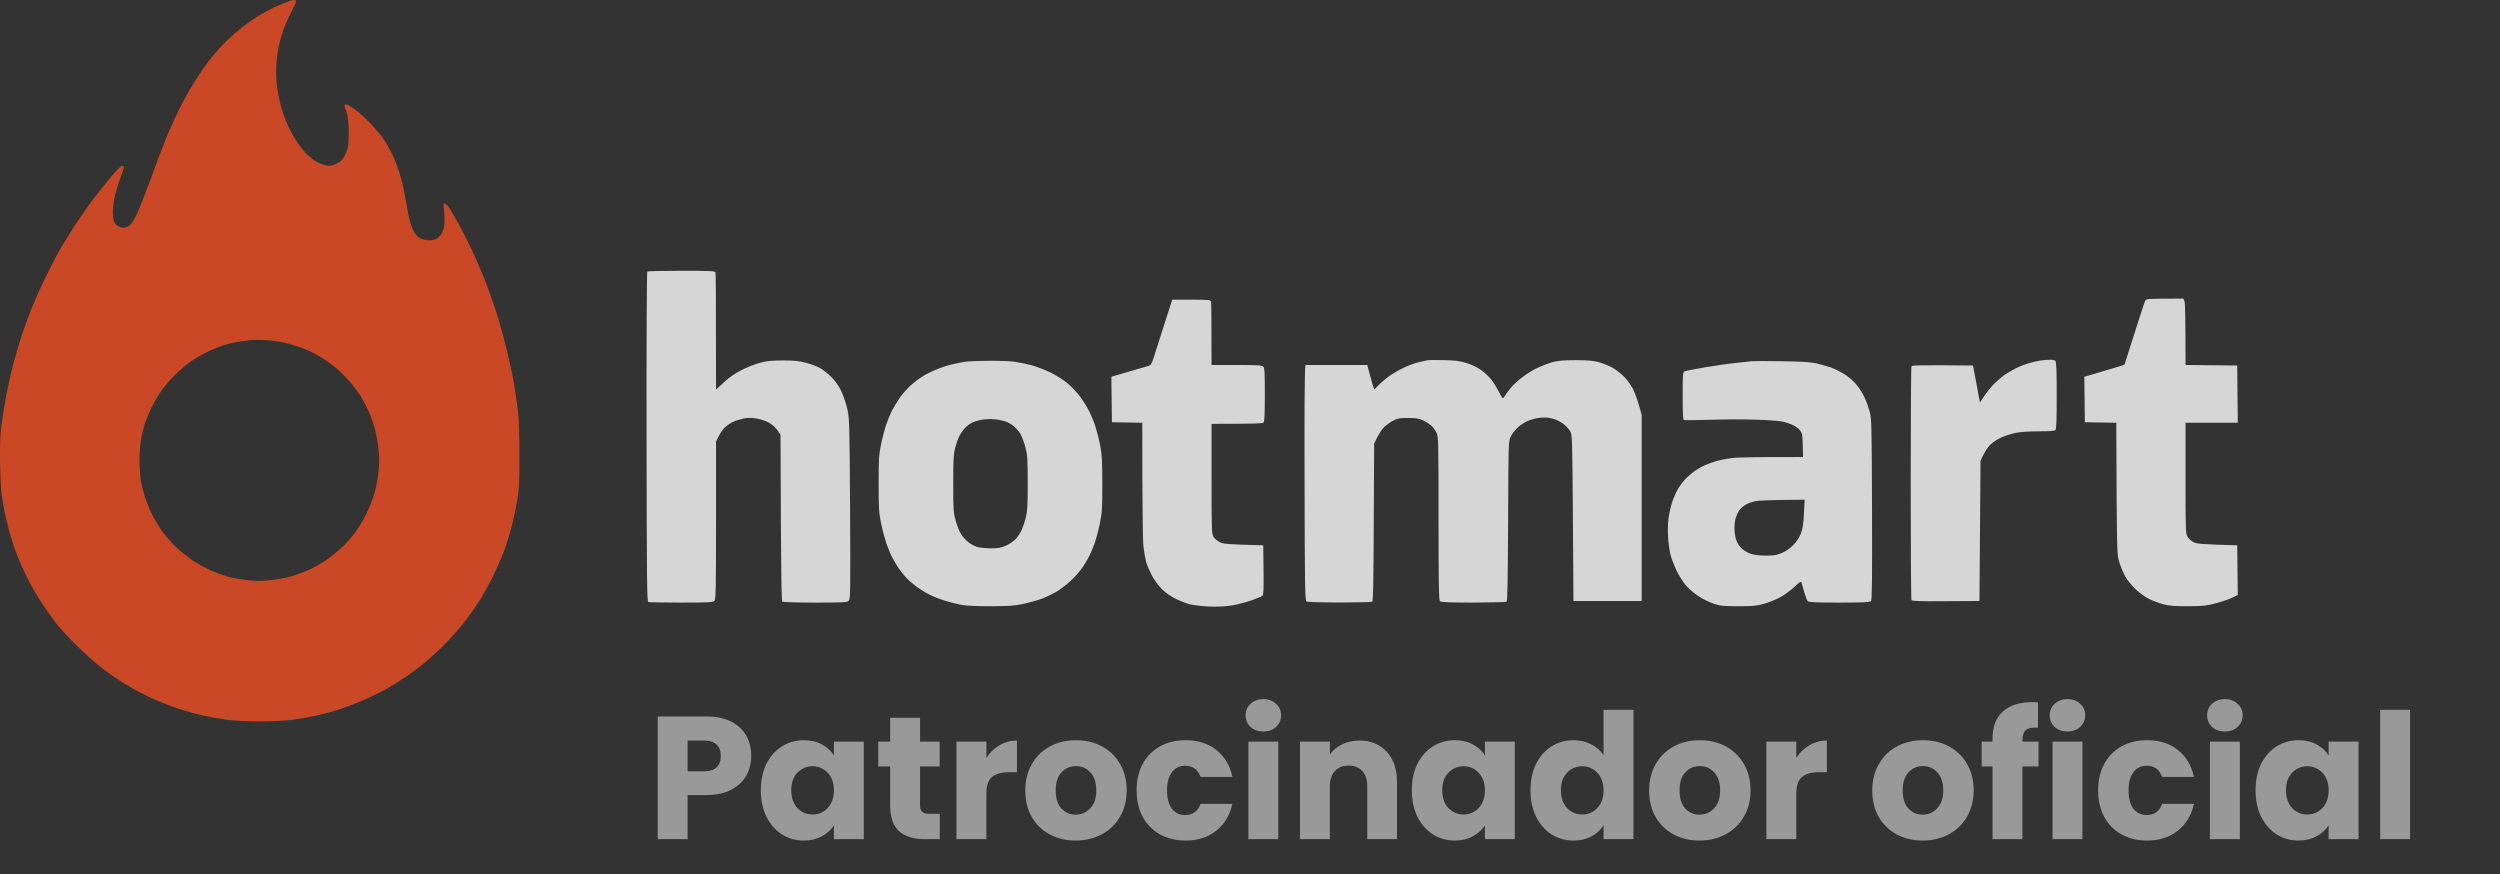
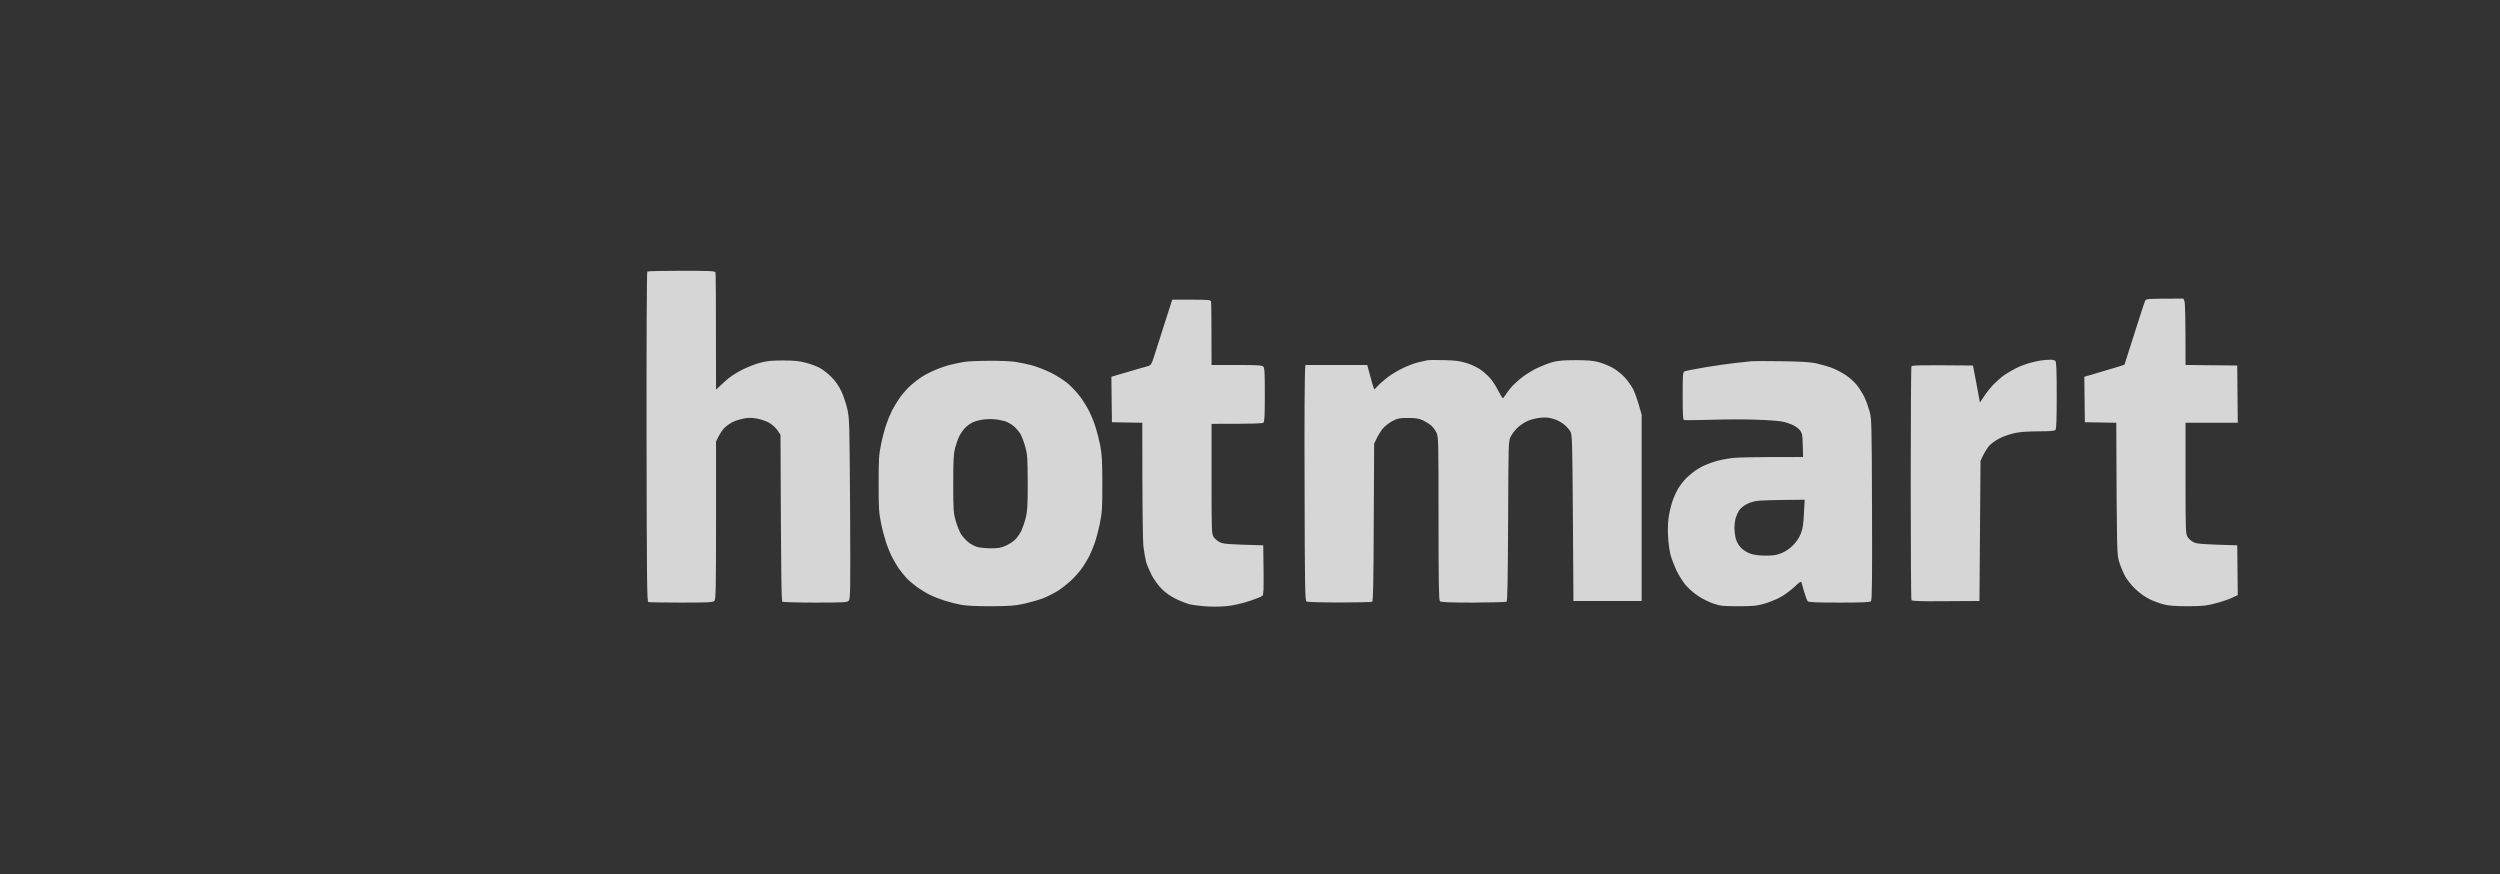
<svg xmlns="http://www.w3.org/2000/svg" width="143" height="50" viewBox="0 0 143 50" fill="none">
  <rect x="0" y="0" width="143" height="50" fill="#333333" stroke="none" />
-   <path opacity="0.5" d="M42.97 43.24C42.97 43.647 42.877 44.02 42.69 44.36C42.503 44.693 42.217 44.963 41.83 45.17C41.443 45.377 40.963 45.48 40.39 45.48H39.33V48H37.62V40.98H40.39C40.95 40.98 41.423 41.077 41.81 41.27C42.197 41.463 42.487 41.73 42.68 42.07C42.873 42.41 42.97 42.8 42.97 43.24ZM40.26 44.12C40.587 44.12 40.83 44.043 40.99 43.89C41.15 43.737 41.23 43.52 41.23 43.24C41.23 42.96 41.15 42.743 40.99 42.59C40.83 42.437 40.587 42.36 40.26 42.36H39.33V44.12H40.26ZM43.52 45.2C43.52 44.627 43.627 44.123 43.84 43.69C44.06 43.257 44.357 42.923 44.73 42.69C45.104 42.457 45.52 42.34 45.98 42.34C46.374 42.34 46.717 42.42 47.01 42.58C47.31 42.74 47.54 42.95 47.7 43.21V42.42H49.41V48H47.7V47.21C47.534 47.47 47.3 47.68 47 47.84C46.707 48 46.364 48.08 45.97 48.08C45.517 48.08 45.104 47.963 44.73 47.73C44.357 47.49 44.06 47.153 43.84 46.72C43.627 46.28 43.52 45.773 43.52 45.2ZM47.7 45.21C47.7 44.783 47.58 44.447 47.34 44.2C47.107 43.953 46.82 43.83 46.48 43.83C46.14 43.83 45.85 43.953 45.61 44.2C45.377 44.44 45.26 44.773 45.26 45.2C45.26 45.627 45.377 45.967 45.61 46.22C45.85 46.467 46.14 46.59 46.48 46.59C46.82 46.59 47.107 46.467 47.34 46.22C47.58 45.973 47.7 45.637 47.7 45.21ZM53.757 46.55V48H52.887C52.267 48 51.784 47.85 51.437 47.55C51.091 47.243 50.917 46.747 50.917 46.06V43.84H50.237V42.42H50.917V41.06H52.627V42.42H53.747V43.84H52.627V46.08C52.627 46.247 52.667 46.367 52.747 46.44C52.827 46.513 52.961 46.55 53.147 46.55H53.757ZM56.42 43.35C56.62 43.043 56.87 42.803 57.17 42.63C57.47 42.45 57.803 42.36 58.17 42.36V44.17H57.7C57.273 44.17 56.953 44.263 56.74 44.45C56.526 44.63 56.42 44.95 56.42 45.41V48H54.71V42.42H56.42V43.35ZM61.527 48.08C60.98 48.08 60.487 47.963 60.047 47.73C59.614 47.497 59.27 47.163 59.017 46.73C58.77 46.297 58.647 45.79 58.647 45.21C58.647 44.637 58.774 44.133 59.027 43.7C59.281 43.26 59.627 42.923 60.067 42.69C60.507 42.457 61.001 42.34 61.547 42.34C62.094 42.34 62.587 42.457 63.027 42.69C63.467 42.923 63.814 43.26 64.067 43.7C64.32 44.133 64.447 44.637 64.447 45.21C64.447 45.783 64.317 46.29 64.057 46.73C63.804 47.163 63.454 47.497 63.007 47.73C62.567 47.963 62.074 48.08 61.527 48.08ZM61.527 46.6C61.854 46.6 62.13 46.48 62.357 46.24C62.59 46 62.707 45.657 62.707 45.21C62.707 44.763 62.594 44.42 62.367 44.18C62.147 43.94 61.874 43.82 61.547 43.82C61.214 43.82 60.937 43.94 60.717 44.18C60.497 44.413 60.387 44.757 60.387 45.21C60.387 45.657 60.494 46 60.707 46.24C60.927 46.48 61.2 46.6 61.527 46.6ZM65.014 45.21C65.014 44.63 65.131 44.123 65.364 43.69C65.604 43.257 65.934 42.923 66.354 42.69C66.781 42.457 67.268 42.34 67.814 42.34C68.514 42.34 69.098 42.523 69.564 42.89C70.038 43.257 70.348 43.773 70.494 44.44H68.674C68.521 44.013 68.224 43.8 67.784 43.8C67.471 43.8 67.221 43.923 67.034 44.17C66.848 44.41 66.754 44.757 66.754 45.21C66.754 45.663 66.848 46.013 67.034 46.26C67.221 46.5 67.471 46.62 67.784 46.62C68.224 46.62 68.521 46.407 68.674 45.98H70.494C70.348 46.633 70.038 47.147 69.564 47.52C69.091 47.893 68.508 48.08 67.814 48.08C67.268 48.08 66.781 47.963 66.354 47.73C65.934 47.497 65.604 47.163 65.364 46.73C65.131 46.297 65.014 45.79 65.014 45.21ZM72.269 41.84C71.969 41.84 71.722 41.753 71.529 41.58C71.342 41.4 71.249 41.18 71.249 40.92C71.249 40.653 71.342 40.433 71.529 40.26C71.722 40.08 71.969 39.99 72.269 39.99C72.562 39.99 72.802 40.08 72.989 40.26C73.182 40.433 73.279 40.653 73.279 40.92C73.279 41.18 73.182 41.4 72.989 41.58C72.802 41.753 72.562 41.84 72.269 41.84ZM73.119 42.42V48H71.409V42.42H73.119ZM77.758 42.36C78.412 42.36 78.932 42.573 79.318 43C79.712 43.42 79.908 44 79.908 44.74V48H78.208V44.97C78.208 44.597 78.112 44.307 77.918 44.1C77.725 43.893 77.465 43.79 77.138 43.79C76.812 43.79 76.552 43.893 76.358 44.1C76.165 44.307 76.068 44.597 76.068 44.97V48H74.358V42.42H76.068V43.16C76.242 42.913 76.475 42.72 76.768 42.58C77.062 42.433 77.392 42.36 77.758 42.36ZM80.757 45.2C80.757 44.627 80.863 44.123 81.077 43.69C81.297 43.257 81.593 42.923 81.967 42.69C82.34 42.457 82.757 42.34 83.217 42.34C83.61 42.34 83.953 42.42 84.247 42.58C84.547 42.74 84.777 42.95 84.937 43.21V42.42H86.647V48H84.937V47.21C84.77 47.47 84.537 47.68 84.237 47.84C83.943 48 83.6 48.08 83.207 48.08C82.753 48.08 82.34 47.963 81.967 47.73C81.593 47.49 81.297 47.153 81.077 46.72C80.863 46.28 80.757 45.773 80.757 45.2ZM84.937 45.21C84.937 44.783 84.817 44.447 84.577 44.2C84.343 43.953 84.057 43.83 83.717 43.83C83.377 43.83 83.087 43.953 82.847 44.2C82.613 44.44 82.497 44.773 82.497 45.2C82.497 45.627 82.613 45.967 82.847 46.22C83.087 46.467 83.377 46.59 83.717 46.59C84.057 46.59 84.343 46.467 84.577 46.22C84.817 45.973 84.937 45.637 84.937 45.21ZM87.544 45.2C87.544 44.627 87.65 44.123 87.864 43.69C88.084 43.257 88.38 42.923 88.754 42.69C89.127 42.457 89.544 42.34 90.004 42.34C90.37 42.34 90.704 42.417 91.004 42.57C91.31 42.723 91.55 42.93 91.724 43.19V40.6H93.434V48H91.724V47.2C91.564 47.467 91.334 47.68 91.034 47.84C90.74 48 90.397 48.08 90.004 48.08C89.544 48.08 89.127 47.963 88.754 47.73C88.38 47.49 88.084 47.153 87.864 46.72C87.65 46.28 87.544 45.773 87.544 45.2ZM91.724 45.21C91.724 44.783 91.604 44.447 91.364 44.2C91.13 43.953 90.844 43.83 90.504 43.83C90.164 43.83 89.874 43.953 89.634 44.2C89.4 44.44 89.284 44.773 89.284 45.2C89.284 45.627 89.4 45.967 89.634 46.22C89.874 46.467 90.164 46.59 90.504 46.59C90.844 46.59 91.13 46.467 91.364 46.22C91.604 45.973 91.724 45.637 91.724 45.21ZM97.211 48.08C96.664 48.08 96.171 47.963 95.731 47.73C95.297 47.497 94.954 47.163 94.701 46.73C94.454 46.297 94.331 45.79 94.331 45.21C94.331 44.637 94.457 44.133 94.711 43.7C94.964 43.26 95.311 42.923 95.751 42.69C96.191 42.457 96.684 42.34 97.231 42.34C97.777 42.34 98.271 42.457 98.711 42.69C99.151 42.923 99.497 43.26 99.751 43.7C100.004 44.133 100.131 44.637 100.131 45.21C100.131 45.783 100.001 46.29 99.741 46.73C99.487 47.163 99.137 47.497 98.691 47.73C98.251 47.963 97.757 48.08 97.211 48.08ZM97.211 46.6C97.537 46.6 97.814 46.48 98.041 46.24C98.274 46 98.391 45.657 98.391 45.21C98.391 44.763 98.277 44.42 98.051 44.18C97.831 43.94 97.557 43.82 97.231 43.82C96.897 43.82 96.621 43.94 96.401 44.18C96.181 44.413 96.071 44.757 96.071 45.21C96.071 45.657 96.177 46 96.391 46.24C96.611 46.48 96.884 46.6 97.211 46.6ZM102.748 43.35C102.948 43.043 103.198 42.803 103.498 42.63C103.798 42.45 104.131 42.36 104.498 42.36V44.17H104.028C103.601 44.17 103.281 44.263 103.068 44.45C102.855 44.63 102.748 44.95 102.748 45.41V48H101.038V42.42H102.748V43.35ZM109.974 48.08C109.428 48.08 108.934 47.963 108.494 47.73C108.061 47.497 107.718 47.163 107.464 46.73C107.218 46.297 107.094 45.79 107.094 45.21C107.094 44.637 107.221 44.133 107.474 43.7C107.728 43.26 108.074 42.923 108.514 42.69C108.954 42.457 109.448 42.34 109.994 42.34C110.541 42.34 111.034 42.457 111.474 42.69C111.914 42.923 112.261 43.26 112.514 43.7C112.768 44.133 112.894 44.637 112.894 45.21C112.894 45.783 112.764 46.29 112.504 46.73C112.251 47.163 111.901 47.497 111.454 47.73C111.014 47.963 110.521 48.08 109.974 48.08ZM109.974 46.6C110.301 46.6 110.578 46.48 110.804 46.24C111.038 46 111.154 45.657 111.154 45.21C111.154 44.763 111.041 44.42 110.814 44.18C110.594 43.94 110.321 43.82 109.994 43.82C109.661 43.82 109.384 43.94 109.164 44.18C108.944 44.413 108.834 44.757 108.834 45.21C108.834 45.657 108.941 46 109.154 46.24C109.374 46.48 109.648 46.6 109.974 46.6ZM116.602 43.84H115.682V48H113.972V43.84H113.352V42.42H113.972V42.26C113.972 41.573 114.168 41.053 114.562 40.7C114.955 40.34 115.532 40.16 116.292 40.16C116.418 40.16 116.512 40.163 116.572 40.17V41.62C116.245 41.6 116.015 41.647 115.882 41.76C115.748 41.873 115.682 42.077 115.682 42.37V42.42H116.602V43.84ZM118.265 41.84C117.965 41.84 117.718 41.753 117.525 41.58C117.338 41.4 117.245 41.18 117.245 40.92C117.245 40.653 117.338 40.433 117.525 40.26C117.718 40.08 117.965 39.99 118.265 39.99C118.558 39.99 118.798 40.08 118.985 40.26C119.178 40.433 119.275 40.653 119.275 40.92C119.275 41.18 119.178 41.4 118.985 41.58C118.798 41.753 118.558 41.84 118.265 41.84ZM119.115 42.42V48H117.405V42.42H119.115ZM120.014 45.21C120.014 44.63 120.131 44.123 120.364 43.69C120.604 43.257 120.934 42.923 121.354 42.69C121.781 42.457 122.268 42.34 122.814 42.34C123.514 42.34 124.098 42.523 124.564 42.89C125.038 43.257 125.348 43.773 125.494 44.44H123.674C123.521 44.013 123.224 43.8 122.784 43.8C122.471 43.8 122.221 43.923 122.034 44.17C121.848 44.41 121.754 44.757 121.754 45.21C121.754 45.663 121.848 46.013 122.034 46.26C122.221 46.5 122.471 46.62 122.784 46.62C123.224 46.62 123.521 46.407 123.674 45.98H125.494C125.348 46.633 125.038 47.147 124.564 47.52C124.091 47.893 123.508 48.08 122.814 48.08C122.268 48.08 121.781 47.963 121.354 47.73C120.934 47.497 120.604 47.163 120.364 46.73C120.131 46.297 120.014 45.79 120.014 45.21ZM127.269 41.84C126.969 41.84 126.722 41.753 126.529 41.58C126.342 41.4 126.249 41.18 126.249 40.92C126.249 40.653 126.342 40.433 126.529 40.26C126.722 40.08 126.969 39.99 127.269 39.99C127.562 39.99 127.802 40.08 127.989 40.26C128.182 40.433 128.279 40.653 128.279 40.92C128.279 41.18 128.182 41.4 127.989 41.58C127.802 41.753 127.562 41.84 127.269 41.84ZM128.119 42.42V48H126.409V42.42H128.119ZM129.018 45.2C129.018 44.627 129.125 44.123 129.338 43.69C129.558 43.257 129.855 42.923 130.228 42.69C130.602 42.457 131.018 42.34 131.478 42.34C131.872 42.34 132.215 42.42 132.508 42.58C132.808 42.74 133.038 42.95 133.198 43.21V42.42H134.908V48H133.198V47.21C133.032 47.47 132.798 47.68 132.498 47.84C132.205 48 131.862 48.08 131.468 48.08C131.015 48.08 130.602 47.963 130.228 47.73C129.855 47.49 129.558 47.153 129.338 46.72C129.125 46.28 129.018 45.773 129.018 45.2ZM133.198 45.21C133.198 44.783 133.078 44.447 132.838 44.2C132.605 43.953 132.318 43.83 131.978 43.83C131.638 43.83 131.348 43.953 131.108 44.2C130.875 44.44 130.758 44.773 130.758 45.2C130.758 45.627 130.875 45.967 131.108 46.22C131.348 46.467 131.638 46.59 131.978 46.59C132.318 46.59 132.605 46.467 132.838 46.22C133.078 45.973 133.198 45.637 133.198 45.21ZM137.855 40.6V48H136.145V40.6H137.855Z" fill="white" />
  <g opacity="0.8">
-     <path fill-rule="evenodd" clip-rule="evenodd" d="M16.806 0C16.88 0 16.941 0.037 16.941 0.08C16.941 0.116 16.806 0.416 16.642 0.735C16.477 1.053 16.27 1.524 16.185 1.775C16.099 2.026 15.99 2.424 15.941 2.663C15.892 2.902 15.831 3.355 15.807 3.673C15.782 4.01 15.795 4.512 15.837 4.867C15.874 5.204 15.977 5.743 16.063 6.061C16.148 6.379 16.331 6.887 16.477 7.194C16.617 7.5 16.843 7.91 16.983 8.112C17.117 8.314 17.349 8.608 17.495 8.761C17.642 8.914 17.879 9.11 18.019 9.202C18.166 9.293 18.41 9.397 18.568 9.44C18.812 9.502 18.909 9.495 19.147 9.41C19.33 9.342 19.494 9.232 19.586 9.11C19.671 9 19.787 8.785 19.842 8.632C19.921 8.424 19.946 8.173 19.946 7.591C19.946 7.089 19.915 6.722 19.854 6.52C19.805 6.355 19.744 6.165 19.72 6.11C19.696 6.036 19.72 5.987 19.775 5.969C19.824 5.951 20.049 6.073 20.275 6.238C20.506 6.404 20.921 6.783 21.207 7.083C21.494 7.377 21.835 7.787 21.969 7.989C22.097 8.191 22.311 8.565 22.433 8.816C22.555 9.067 22.737 9.538 22.841 9.857C22.939 10.175 23.073 10.701 23.127 11.02C23.188 11.338 23.286 11.877 23.347 12.214C23.414 12.556 23.536 12.973 23.627 13.163C23.741 13.387 23.869 13.54 24.011 13.622C24.145 13.695 24.34 13.744 24.542 13.744C24.767 13.744 24.907 13.707 25.029 13.616C25.121 13.548 25.249 13.395 25.303 13.279C25.364 13.163 25.419 12.918 25.425 12.734C25.438 12.55 25.425 12.226 25.395 12.012C25.358 11.693 25.364 11.632 25.444 11.632C25.492 11.632 25.627 11.779 25.742 11.957C25.852 12.128 26.133 12.618 26.358 13.04C26.584 13.463 26.919 14.136 27.102 14.54C27.285 14.944 27.571 15.605 27.73 16.009C27.888 16.413 28.162 17.173 28.333 17.693C28.504 18.213 28.784 19.181 28.942 19.836C29.107 20.491 29.314 21.446 29.4 21.948C29.479 22.456 29.589 23.166 29.631 23.54C29.68 23.956 29.711 24.923 29.711 26.05C29.711 27.556 29.692 28.009 29.595 28.56C29.534 28.933 29.406 29.552 29.314 29.937C29.217 30.323 29.04 30.929 28.918 31.284C28.796 31.639 28.51 32.313 28.284 32.784C28.059 33.255 27.699 33.917 27.492 34.253C27.279 34.59 26.919 35.11 26.693 35.416C26.468 35.723 25.998 36.267 25.651 36.635C25.303 37.002 24.755 37.523 24.438 37.786C24.121 38.055 23.585 38.459 23.249 38.686C22.914 38.918 22.39 39.243 22.091 39.414C21.786 39.586 21.213 39.867 20.811 40.039C20.409 40.216 19.793 40.449 19.44 40.565C19.086 40.682 18.501 40.841 18.129 40.926C17.757 41.006 17.136 41.116 16.739 41.171C16.313 41.226 15.557 41.263 14.868 41.263C14.179 41.263 13.424 41.226 12.991 41.171C12.601 41.116 11.96 41.006 11.576 40.92C11.193 40.835 10.546 40.651 10.144 40.516C9.742 40.382 9.096 40.131 8.712 39.953C8.328 39.782 7.694 39.451 7.31 39.218C6.926 38.992 6.292 38.563 5.908 38.276C5.524 37.988 4.835 37.376 4.378 36.916C3.921 36.463 3.396 35.9 3.214 35.661C3.031 35.423 2.677 34.927 2.433 34.559C2.183 34.192 1.812 33.555 1.61 33.151C1.403 32.747 1.117 32.111 0.977 31.743C0.83 31.376 0.623 30.739 0.513 30.335C0.404 29.931 0.251 29.258 0.178 28.835C0.068 28.235 0.032 27.752 0.007 26.601C-0.011 25.444 0.001 24.954 0.087 24.305C0.141 23.852 0.269 23.062 0.367 22.56C0.464 22.058 0.641 21.268 0.763 20.815C0.879 20.362 1.105 19.615 1.251 19.162C1.403 18.709 1.665 17.993 1.836 17.57C2.007 17.148 2.33 16.42 2.561 15.948C2.787 15.477 3.14 14.791 3.348 14.418C3.555 14.044 4.006 13.316 4.347 12.795C4.695 12.275 5.188 11.571 5.451 11.234C5.713 10.897 6.139 10.365 6.408 10.053C6.67 9.746 6.926 9.489 6.974 9.489C7.023 9.489 7.078 9.508 7.096 9.538C7.109 9.563 7.035 9.789 6.938 10.04C6.834 10.291 6.688 10.763 6.603 11.081C6.511 11.442 6.456 11.828 6.456 12.11C6.456 12.354 6.493 12.624 6.542 12.722C6.584 12.814 6.7 12.924 6.798 12.967C6.895 13.016 7.054 13.034 7.157 13.016C7.255 12.997 7.401 12.918 7.468 12.844C7.541 12.765 7.7 12.508 7.816 12.275C7.931 12.042 8.279 11.161 8.59 10.316C8.895 9.477 9.285 8.442 9.455 8.02C9.62 7.598 9.973 6.814 10.236 6.275C10.504 5.736 10.943 4.953 11.217 4.53C11.491 4.108 11.826 3.63 11.961 3.459C12.101 3.294 12.369 2.975 12.558 2.755C12.753 2.535 13.131 2.167 13.405 1.928C13.68 1.696 14.1 1.365 14.344 1.194C14.582 1.029 14.984 0.778 15.234 0.649C15.484 0.514 15.91 0.312 16.179 0.202C16.447 0.092 16.727 0 16.8 0L16.806 0ZM13.716 19.536C13.466 19.573 13.039 19.67 12.771 19.756C12.503 19.842 12.064 20.019 11.796 20.16C11.528 20.295 11.144 20.515 10.943 20.65C10.742 20.785 10.333 21.134 10.04 21.421C9.742 21.709 9.37 22.138 9.211 22.376C9.047 22.615 8.821 22.995 8.706 23.233C8.584 23.472 8.419 23.852 8.334 24.091C8.248 24.329 8.133 24.77 8.078 25.07C8.017 25.407 7.974 25.909 7.974 26.356C7.98 26.76 8.023 27.311 8.072 27.58C8.127 27.85 8.236 28.278 8.322 28.529C8.407 28.78 8.584 29.209 8.724 29.478C8.858 29.747 9.102 30.145 9.254 30.366C9.413 30.586 9.748 30.972 9.998 31.223C10.254 31.474 10.705 31.847 11.01 32.049C11.308 32.245 11.79 32.515 12.082 32.643C12.381 32.772 12.832 32.931 13.088 32.998C13.35 33.066 13.838 33.151 14.173 33.188C14.624 33.243 14.96 33.243 15.453 33.188C15.825 33.151 16.374 33.053 16.672 32.962C16.971 32.876 17.44 32.704 17.709 32.576C17.977 32.453 18.385 32.221 18.623 32.062C18.861 31.909 19.251 31.59 19.501 31.364C19.751 31.137 20.116 30.727 20.317 30.458C20.519 30.188 20.811 29.692 20.976 29.356C21.134 29.019 21.341 28.492 21.427 28.192C21.512 27.892 21.616 27.341 21.652 26.968C21.701 26.466 21.701 26.142 21.652 25.682C21.616 25.346 21.524 24.85 21.457 24.58C21.39 24.311 21.238 23.87 21.122 23.601C21 23.331 20.817 22.964 20.707 22.787C20.604 22.603 20.336 22.236 20.116 21.96C19.897 21.691 19.519 21.299 19.281 21.097C19.037 20.889 18.611 20.583 18.336 20.417C18.056 20.246 17.581 20.013 17.282 19.903C16.983 19.793 16.502 19.652 16.215 19.591C15.929 19.53 15.465 19.468 15.179 19.456C14.893 19.438 14.551 19.438 14.417 19.444C14.283 19.456 13.966 19.499 13.716 19.536Z" fill="#F04E23" />
    <path fill-rule="evenodd" clip-rule="evenodd" d="M124.891 17.081L124.952 17.234C124.989 17.326 125.013 18.109 125.013 20.877L127.97 20.907L128 24.182H125.013V27.354C125.013 30.409 125.019 30.525 125.135 30.721C125.202 30.825 125.361 30.966 125.489 31.021C125.665 31.107 125.952 31.137 127.97 31.192L128 34.039L127.677 34.192C127.506 34.272 127.086 34.419 126.75 34.504C126.214 34.651 126.025 34.67 125.166 34.676C124.428 34.676 124.087 34.651 123.764 34.572C123.532 34.511 123.16 34.376 122.941 34.266C122.715 34.155 122.374 33.917 122.148 33.696C121.923 33.482 121.667 33.164 121.557 32.962C121.453 32.766 121.301 32.411 121.228 32.172C121.082 31.743 121.082 31.737 121.051 24.182L119.253 24.152L119.223 21.55L119.631 21.434C119.863 21.366 120.375 21.213 120.777 21.091C121.179 20.974 121.514 20.87 121.521 20.858C121.521 20.852 121.777 20.062 122.081 19.101C122.386 18.14 122.66 17.295 122.697 17.222C122.752 17.081 122.776 17.081 124.891 17.081ZM38.988 15.489C40.628 15.489 40.902 15.501 40.926 15.581C40.944 15.63 40.957 17.16 40.957 22.285L41.402 21.874C41.706 21.587 42.029 21.366 42.426 21.164C42.737 21.005 43.218 20.815 43.486 20.748C43.87 20.644 44.151 20.619 44.797 20.619C45.431 20.619 45.73 20.65 46.107 20.754C46.376 20.821 46.729 20.956 46.9 21.048C47.064 21.14 47.363 21.372 47.552 21.562C47.796 21.807 47.979 22.07 48.131 22.395C48.253 22.652 48.405 23.117 48.472 23.417C48.588 23.938 48.594 24.25 48.625 29.111C48.649 33.868 48.643 34.26 48.546 34.364C48.454 34.455 48.277 34.468 46.638 34.468C45.644 34.468 44.797 34.443 44.754 34.419C44.699 34.388 44.675 33.262 44.645 24.868L44.462 24.599C44.352 24.446 44.145 24.268 43.974 24.17C43.803 24.078 43.492 23.974 43.273 23.938C42.986 23.889 42.779 23.889 42.542 23.938C42.359 23.974 42.097 24.054 41.962 24.115C41.828 24.17 41.609 24.317 41.481 24.433C41.347 24.55 41.176 24.782 40.957 25.254V29.772C40.957 33.794 40.944 34.296 40.859 34.376C40.78 34.455 40.481 34.468 38.97 34.468C37.982 34.468 37.135 34.455 37.086 34.437C37.007 34.413 36.995 33.298 36.983 24.991C36.976 19.811 36.995 15.55 37.025 15.532C37.056 15.507 37.933 15.489 38.988 15.489ZM67.051 17.142H68.142C69.063 17.142 69.246 17.154 69.27 17.234C69.288 17.283 69.301 18.128 69.301 20.877H70.733C71.928 20.877 72.184 20.895 72.257 20.968C72.336 21.048 72.348 21.311 72.348 22.578C72.348 23.686 72.33 24.109 72.275 24.17C72.22 24.225 71.83 24.244 69.301 24.244V27.384C69.301 30.298 69.307 30.531 69.41 30.703C69.471 30.8 69.63 30.941 69.764 31.009C69.965 31.113 70.16 31.137 72.257 31.192L72.275 32.6C72.287 33.702 72.275 34.021 72.214 34.076C72.172 34.119 71.891 34.235 71.587 34.339C71.282 34.449 70.776 34.578 70.459 34.633C70.05 34.694 69.66 34.712 69.148 34.694C68.746 34.676 68.252 34.614 68.051 34.566C67.85 34.511 67.478 34.364 67.228 34.241C66.936 34.094 66.649 33.892 66.436 33.672C66.253 33.488 66.003 33.139 65.881 32.907C65.759 32.668 65.613 32.325 65.558 32.141C65.509 31.957 65.436 31.541 65.4 31.223C65.369 30.904 65.339 29.19 65.339 24.182L63.601 24.152L63.571 21.55L64.071 21.403C64.351 21.317 64.784 21.195 65.034 21.121C65.284 21.048 65.57 20.968 65.674 20.938C65.832 20.889 65.875 20.821 65.997 20.436C66.076 20.191 66.344 19.346 66.594 18.568L67.051 17.142ZM82.625 20.601C83.259 20.613 83.509 20.65 83.905 20.772C84.21 20.87 84.527 21.023 84.759 21.195C84.96 21.342 85.222 21.599 85.344 21.764C85.466 21.93 85.643 22.223 85.74 22.419C85.838 22.615 85.935 22.774 85.96 22.774C85.984 22.774 86.051 22.695 86.106 22.603C86.161 22.511 86.307 22.315 86.429 22.168C86.545 22.027 86.837 21.758 87.075 21.574C87.307 21.397 87.703 21.152 87.959 21.036C88.209 20.919 88.593 20.772 88.812 20.711C89.111 20.632 89.428 20.601 90.123 20.601C90.818 20.601 91.129 20.632 91.433 20.711C91.647 20.772 91.994 20.907 92.195 21.011C92.396 21.115 92.707 21.354 92.896 21.544C93.079 21.734 93.317 22.064 93.427 22.285C93.53 22.499 93.683 22.915 93.902 23.723V34.376H90.001L89.97 29.631C89.94 25.419 89.928 24.862 89.836 24.703C89.787 24.599 89.629 24.421 89.495 24.305C89.361 24.182 89.093 24.035 88.898 23.974C88.611 23.883 88.44 23.864 88.111 23.895C87.868 23.919 87.55 23.999 87.38 24.078C87.209 24.152 86.953 24.323 86.807 24.458C86.667 24.593 86.484 24.825 86.411 24.978C86.283 25.248 86.283 25.272 86.264 29.815C86.246 33.286 86.228 34.382 86.173 34.419C86.13 34.443 85.277 34.462 84.271 34.468C82.869 34.468 82.424 34.449 82.363 34.388C82.302 34.327 82.284 33.329 82.284 29.662C82.284 25.303 82.278 24.991 82.174 24.764C82.113 24.629 81.973 24.433 81.857 24.335C81.742 24.238 81.522 24.103 81.376 24.035C81.162 23.938 80.967 23.907 80.553 23.907C80.084 23.907 79.956 23.925 79.7 24.054C79.529 24.14 79.285 24.317 79.151 24.452C79.017 24.587 78.84 24.85 78.602 25.376L78.578 29.876C78.566 33.28 78.547 34.382 78.487 34.419C78.45 34.443 77.609 34.462 76.621 34.462C75.591 34.462 74.781 34.437 74.732 34.406C74.646 34.351 74.634 33.543 74.622 27.807C74.61 24.213 74.616 21.183 74.671 20.877H78.206L78.291 21.195C78.34 21.372 78.426 21.685 78.48 21.887C78.535 22.089 78.596 22.26 78.609 22.266C78.621 22.272 78.718 22.18 78.828 22.058C78.938 21.936 79.194 21.715 79.395 21.562C79.596 21.409 79.98 21.183 80.248 21.054C80.516 20.925 80.9 20.779 81.102 20.73C81.303 20.681 81.546 20.625 81.65 20.607C81.748 20.589 82.186 20.589 82.625 20.601ZM117.248 20.576C117.382 20.57 117.522 20.601 117.565 20.644C117.626 20.705 117.644 21.17 117.644 22.621C117.644 24.023 117.626 24.538 117.571 24.593C117.516 24.648 117.242 24.672 116.626 24.672C116.065 24.672 115.577 24.703 115.279 24.764C115.017 24.819 114.645 24.942 114.444 25.04C114.243 25.131 113.968 25.315 113.834 25.444C113.706 25.572 113.523 25.829 113.286 26.356L113.225 34.376L111.305 34.388C109.823 34.4 109.372 34.382 109.336 34.327C109.311 34.284 109.293 31.272 109.293 27.641C109.293 24.005 109.311 20.993 109.336 20.95C109.372 20.895 109.787 20.877 112.853 20.907L113.054 21.948C113.158 22.517 113.249 23.001 113.249 23.019C113.249 23.032 113.359 22.872 113.493 22.664C113.627 22.456 113.883 22.138 114.06 21.96C114.236 21.783 114.505 21.55 114.657 21.446C114.803 21.342 115.096 21.177 115.297 21.072C115.498 20.968 115.827 20.84 116.029 20.779C116.23 20.723 116.528 20.65 116.699 20.625C116.864 20.601 117.114 20.576 117.248 20.576ZM56.579 20.638C57.14 20.632 57.798 20.656 58.042 20.693C58.286 20.73 58.707 20.815 58.975 20.883C59.243 20.95 59.737 21.14 60.072 21.299C60.407 21.464 60.852 21.746 61.066 21.923C61.279 22.107 61.602 22.444 61.779 22.683C61.956 22.915 62.193 23.301 62.309 23.54C62.425 23.772 62.596 24.189 62.675 24.458C62.76 24.721 62.882 25.205 62.943 25.529C63.028 25.988 63.053 26.423 63.053 27.672C63.053 29.068 63.041 29.3 62.913 29.937C62.833 30.323 62.699 30.831 62.614 31.07C62.529 31.302 62.395 31.633 62.309 31.805C62.224 31.97 62.053 32.258 61.925 32.447C61.803 32.631 61.529 32.949 61.322 33.151C61.114 33.347 60.761 33.635 60.541 33.776C60.316 33.917 59.926 34.119 59.676 34.217C59.42 34.315 58.926 34.455 58.579 34.535C58.03 34.651 57.744 34.67 56.689 34.676C55.878 34.676 55.275 34.651 54.982 34.596C54.726 34.547 54.306 34.443 54.038 34.357C53.769 34.272 53.385 34.125 53.184 34.021C52.983 33.923 52.654 33.721 52.453 33.58C52.252 33.433 51.971 33.194 51.837 33.047C51.703 32.9 51.508 32.656 51.404 32.508C51.301 32.355 51.13 32.062 51.026 31.866C50.923 31.664 50.77 31.29 50.685 31.039C50.6 30.782 50.466 30.274 50.392 29.907C50.271 29.313 50.258 29.037 50.258 27.672C50.258 26.301 50.271 26.025 50.392 25.438C50.466 25.064 50.6 24.556 50.685 24.305C50.77 24.048 50.923 23.68 51.026 23.478C51.13 23.276 51.331 22.946 51.471 22.744C51.612 22.542 51.892 22.23 52.087 22.046C52.288 21.868 52.599 21.63 52.788 21.519C52.971 21.403 53.324 21.226 53.581 21.128C53.83 21.023 54.214 20.895 54.44 20.846C54.659 20.791 55.007 20.723 55.202 20.693C55.397 20.668 56.019 20.638 56.579 20.638ZM55.604 24.176C55.476 24.238 55.287 24.384 55.184 24.495C55.08 24.605 54.934 24.819 54.867 24.96C54.794 25.101 54.69 25.407 54.629 25.633C54.544 25.976 54.525 26.325 54.525 27.672C54.525 29.154 54.537 29.331 54.665 29.784C54.739 30.047 54.873 30.39 54.964 30.543C55.056 30.69 55.251 30.904 55.391 31.015C55.531 31.131 55.769 31.253 55.909 31.29C56.049 31.327 56.403 31.364 56.689 31.364C57.104 31.364 57.268 31.333 57.542 31.211C57.725 31.125 57.969 30.966 58.085 30.849C58.201 30.733 58.353 30.5 58.432 30.335C58.506 30.164 58.621 29.833 58.676 29.601C58.768 29.239 58.786 28.909 58.786 27.611C58.78 26.184 58.768 26.001 58.646 25.56C58.573 25.291 58.445 24.96 58.371 24.825C58.292 24.691 58.122 24.488 57.987 24.378C57.859 24.268 57.628 24.14 57.482 24.091C57.329 24.048 57.055 23.993 56.872 23.98C56.683 23.962 56.378 23.974 56.183 24.005C55.988 24.035 55.732 24.109 55.604 24.176ZM101.887 20.662C102.917 20.674 103.545 20.711 103.838 20.772C104.069 20.821 104.465 20.932 104.721 21.017C104.971 21.109 105.368 21.311 105.599 21.47C105.831 21.63 106.123 21.899 106.245 22.07C106.373 22.236 106.55 22.523 106.642 22.713C106.733 22.897 106.861 23.252 106.934 23.509C107.056 23.956 107.062 24.097 107.08 29.141C107.093 33.2 107.08 34.327 107.019 34.388C106.958 34.449 106.55 34.468 105.209 34.468C103.862 34.468 103.454 34.449 103.399 34.388C103.362 34.345 103.271 34.106 103.198 33.855C103.124 33.598 103.051 33.353 103.039 33.304C103.021 33.237 102.899 33.317 102.631 33.58C102.417 33.776 102.058 34.045 101.82 34.168C101.588 34.296 101.18 34.455 100.912 34.535C100.491 34.657 100.278 34.676 99.449 34.676C98.571 34.676 98.425 34.663 98.016 34.529C97.76 34.443 97.364 34.247 97.133 34.088C96.895 33.935 96.566 33.641 96.401 33.445C96.243 33.249 96.005 32.864 95.877 32.6C95.755 32.331 95.603 31.927 95.548 31.713C95.493 31.492 95.432 31.039 95.414 30.703C95.389 30.329 95.401 29.882 95.45 29.57C95.493 29.282 95.597 28.854 95.682 28.621C95.767 28.382 95.907 28.082 95.987 27.948C96.072 27.813 96.224 27.605 96.328 27.488C96.425 27.366 96.651 27.164 96.822 27.029C96.992 26.895 97.297 26.705 97.498 26.619C97.7 26.527 98.029 26.411 98.23 26.356C98.431 26.301 98.815 26.233 99.083 26.197C99.351 26.166 100.369 26.135 103.137 26.142L103.118 25.468C103.106 24.899 103.082 24.776 102.972 24.629C102.905 24.531 102.722 24.397 102.576 24.323C102.43 24.25 102.149 24.152 101.948 24.115C101.747 24.072 101.058 24.023 100.424 24.005C99.784 23.98 98.62 23.986 97.834 24.011C97.041 24.035 96.365 24.042 96.322 24.023C96.267 24.005 96.249 23.668 96.249 22.652C96.249 21.427 96.255 21.299 96.352 21.244C96.413 21.213 96.956 21.109 97.559 21.005C98.163 20.907 98.955 20.791 99.327 20.754C99.693 20.717 100.077 20.681 100.18 20.662C100.278 20.65 101.046 20.65 101.887 20.662ZM99.857 28.866C99.717 28.945 99.546 29.092 99.485 29.184C99.424 29.276 99.333 29.466 99.29 29.601C99.248 29.729 99.211 29.992 99.211 30.182C99.205 30.366 99.248 30.654 99.29 30.825C99.345 31.009 99.461 31.211 99.595 31.345C99.717 31.468 99.949 31.609 100.119 31.67C100.308 31.737 100.625 31.78 100.973 31.78C101.412 31.786 101.588 31.762 101.887 31.645C102.131 31.547 102.354 31.396 102.558 31.192C102.765 30.984 102.911 30.764 103.009 30.519C103.118 30.231 103.155 29.974 103.185 29.368L103.228 28.584C101.338 28.596 100.637 28.627 100.455 28.658C100.266 28.688 99.998 28.78 99.857 28.866Z" fill="white" />
  </g>
</svg>